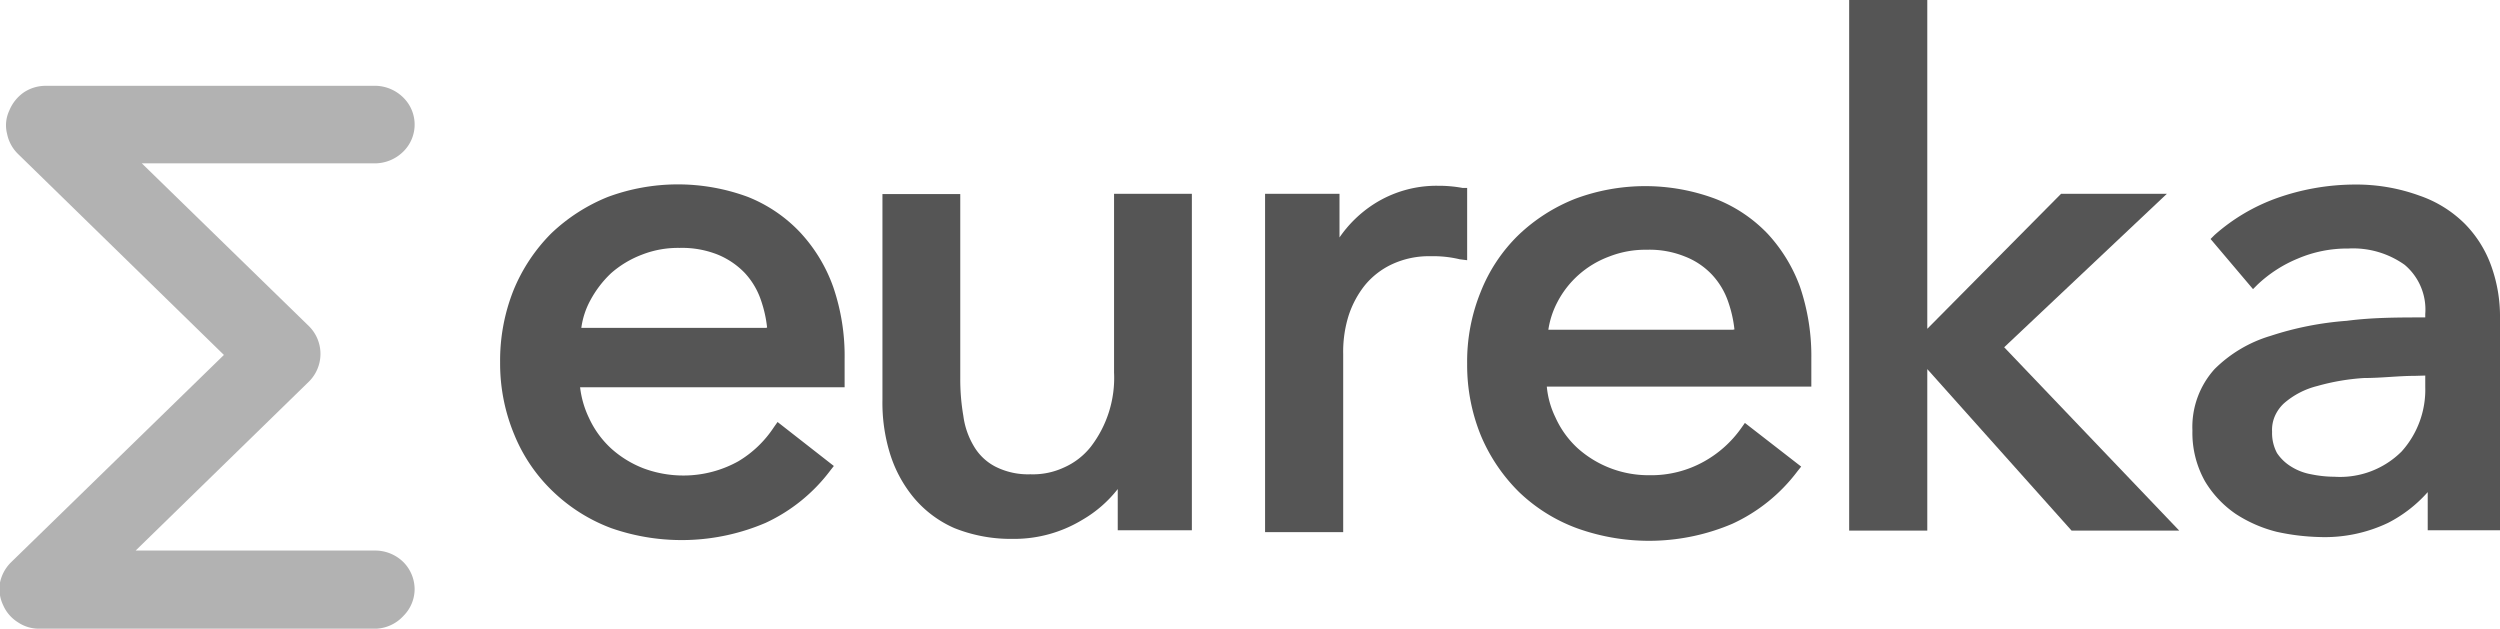
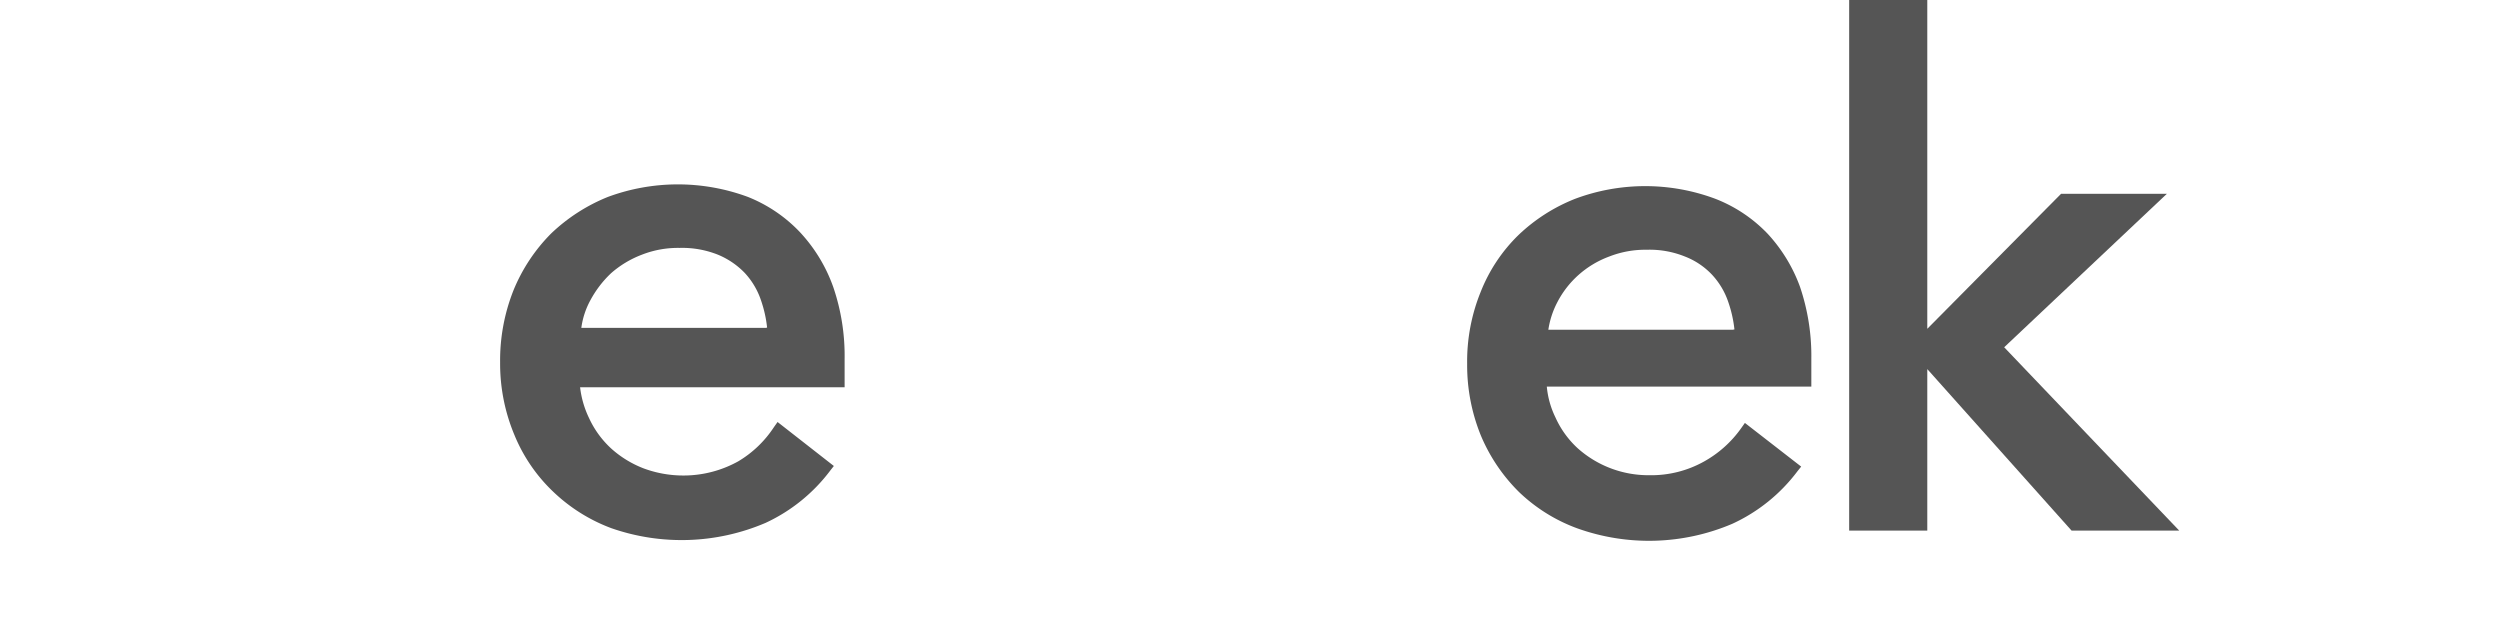
<svg xmlns="http://www.w3.org/2000/svg" viewBox="0 0 81.28 20.44">
  <defs>
    <style>      .cls-1 {        fill: #555;      }      .cls-2 {        fill: #b2b2b2;      }    </style>
  </defs>
  <g id="Layer_2" data-name="Layer 2">
    <g id="Layer_1-2" data-name="Layer 1">
      <g>
        <path class="cls-1" d="M24.9,10.66h-6a2.59,2.59,0,0,1,.29-.89,3.45,3.45,0,0,1,.68-.89,3.29,3.29,0,0,1,1-.6,3.21,3.21,0,0,1,1.22-.22,3.14,3.14,0,0,1,1.25.22,2.58,2.58,0,0,1,.87.59,2.45,2.45,0,0,1,.53.89,4,4,0,0,1,.2.89ZM26,7.54A4.75,4.75,0,0,0,24.31,6.4a6.56,6.56,0,0,0-4.54,0,5.81,5.81,0,0,0-1.85,1.19,5.64,5.64,0,0,0-1.23,1.86,6.17,6.17,0,0,0-.43,2.33,6,6,0,0,0,.46,2.35A5.34,5.34,0,0,0,18,16a5.52,5.52,0,0,0,1.87,1.17A6.94,6.94,0,0,0,24.89,17,5.55,5.55,0,0,0,27,15.29l.11-.14-1.83-1.43-.12.17A3.56,3.56,0,0,1,24,15a3.67,3.67,0,0,1-1.51.45,3.72,3.72,0,0,1-1.56-.22,3.4,3.4,0,0,1-1.05-.64,3.1,3.1,0,0,1-.73-1,3.13,3.13,0,0,1-.29-1h8.6l0-.17c0-.13,0-.25,0-.38v-.36a6.92,6.92,0,0,0-.37-2.35A5.12,5.12,0,0,0,26,7.54Z" />
        <path class="cls-1" d="M56.34,10.72h-6a2.82,2.82,0,0,1,.29-.89,3.09,3.09,0,0,1,.69-.89,3.13,3.13,0,0,1,1-.6,3.21,3.21,0,0,1,1.22-.22,3.06,3.06,0,0,1,1.24.22,2.4,2.4,0,0,1,.88.59,2.45,2.45,0,0,1,.53.89,4,4,0,0,1,.2.89ZM57.47,7.6a4.71,4.71,0,0,0-1.71-1.14,6.51,6.51,0,0,0-4.54,0,5.69,5.69,0,0,0-1.86,1.19,5.29,5.29,0,0,0-1.22,1.84,6,6,0,0,0-.44,2.33,6.07,6.07,0,0,0,.45,2.35A5.66,5.66,0,0,0,49.39,16a5.43,5.43,0,0,0,1.87,1.17,6.91,6.91,0,0,0,5.06-.14,5.54,5.54,0,0,0,2.12-1.71l.12-.15-1.83-1.42-.12.17A3.66,3.66,0,0,1,55.41,15a3.52,3.52,0,0,1-1.8.45,3.45,3.45,0,0,1-2.32-.88,3.07,3.07,0,0,1-.72-1,2.88,2.88,0,0,1-.28-1h8.6l0-.16c0-.13,0-.26,0-.38v-.36a7,7,0,0,0-.37-2.35A5.12,5.12,0,0,0,57.47,7.6Z" />
        <polygon class="cls-1" points="70.45 6.3 67.01 6.3 62.66 10.69 62.66 0 60.12 0 60.12 17.25 62.66 17.25 62.66 12 67.35 17.25 70.85 17.25 65.16 11.29 70.45 6.3" />
-         <path class="cls-1" d="M36.22,6.3v5.81a3.67,3.67,0,0,1-.76,2.42,2.29,2.29,0,0,1-.87.67,2.39,2.39,0,0,1-1.09.22,2.35,2.35,0,0,1-1.14-.25,1.73,1.73,0,0,1-.69-.65,2.57,2.57,0,0,1-.35-1,7,7,0,0,1-.1-1.21v-6H28.69V13a5.61,5.61,0,0,0,.24,1.73,4.18,4.18,0,0,0,.77,1.44,3.6,3.6,0,0,0,1.33,1,4.93,4.93,0,0,0,1.9.35,4.27,4.27,0,0,0,2.26-.62,4,4,0,0,0,1.15-1v1.34h2.41V6.3Z" />
-         <path class="cls-1" d="M47.7,8.46V6.11l-.15,0a4.25,4.25,0,0,0-.8-.07,3.77,3.77,0,0,0-2.09.6,3.94,3.94,0,0,0-1.11,1.08V6.3H41.13v11h2.54V11.51a3.93,3.93,0,0,1,.17-1.23,3.15,3.15,0,0,1,.53-1,2.52,2.52,0,0,1,.89-.69,2.85,2.85,0,0,1,1.26-.26,3.71,3.71,0,0,1,.94.1Z" />
-         <path class="cls-1" d="M78.85,12.21v.37a3,3,0,0,1-.77,2.1,2.83,2.83,0,0,1-2.18.82,3.84,3.84,0,0,1-.76-.08,1.83,1.83,0,0,1-.65-.25,1.48,1.48,0,0,1-.46-.44,1.38,1.38,0,0,1-.16-.69,1.13,1.13,0,0,1,.09-.51,1.25,1.25,0,0,1,.3-.42,2.6,2.6,0,0,1,1.08-.56,7.22,7.22,0,0,1,1.52-.26c.57,0,1.12-.07,1.65-.07ZM81,8.66a3.75,3.75,0,0,0-.87-1.39,3.87,3.87,0,0,0-1.47-.91A6,6,0,0,0,76.55,6,7.63,7.63,0,0,0,74,6.45a6.19,6.19,0,0,0-2,1.19l-.13.13L73.25,9.4l.15-.15a4.27,4.27,0,0,1,1.3-.84,4.09,4.09,0,0,1,1.65-.33,2.89,2.89,0,0,1,1.83.53,1.9,1.9,0,0,1,.67,1.6v.11c-.86,0-1.71,0-2.55.11a10.38,10.38,0,0,0-2.48.49A4.33,4.33,0,0,0,72,12a2.81,2.81,0,0,0-.72,2,3.21,3.21,0,0,0,.41,1.65,3.4,3.4,0,0,0,1,1.06,4.38,4.38,0,0,0,1.33.58,7.24,7.24,0,0,0,1.39.17A4.78,4.78,0,0,0,77.64,17a4.41,4.41,0,0,0,1.29-1v1.24h2.35V10.35A4.85,4.85,0,0,0,81,8.66Z" />
-         <path class="cls-2" d="M12.24,20.44H1.3a1.22,1.22,0,0,1-.72-.21,1.24,1.24,0,0,1-.48-.56A1.22,1.22,0,0,1,0,18.94a1.3,1.3,0,0,1,.35-.65l6.93-6.75L.58,5a1.26,1.26,0,0,1-.35-.65A1.12,1.12,0,0,1,.3,3.6,1.33,1.33,0,0,1,.78,3a1.28,1.28,0,0,1,.71-.21H12.24a1.32,1.32,0,0,1,.88.39,1.23,1.23,0,0,1,0,1.74,1.32,1.32,0,0,1-.88.39H4.61l5.44,5.3a1.27,1.27,0,0,1,0,1.79l-5.64,5.5h7.83a1.31,1.31,0,0,1,.88.38,1.26,1.26,0,0,1,.36.87,1.23,1.23,0,0,1-.36.87A1.28,1.28,0,0,1,12.24,20.44Z" />
      </g>
    </g>
  </g>
</svg>